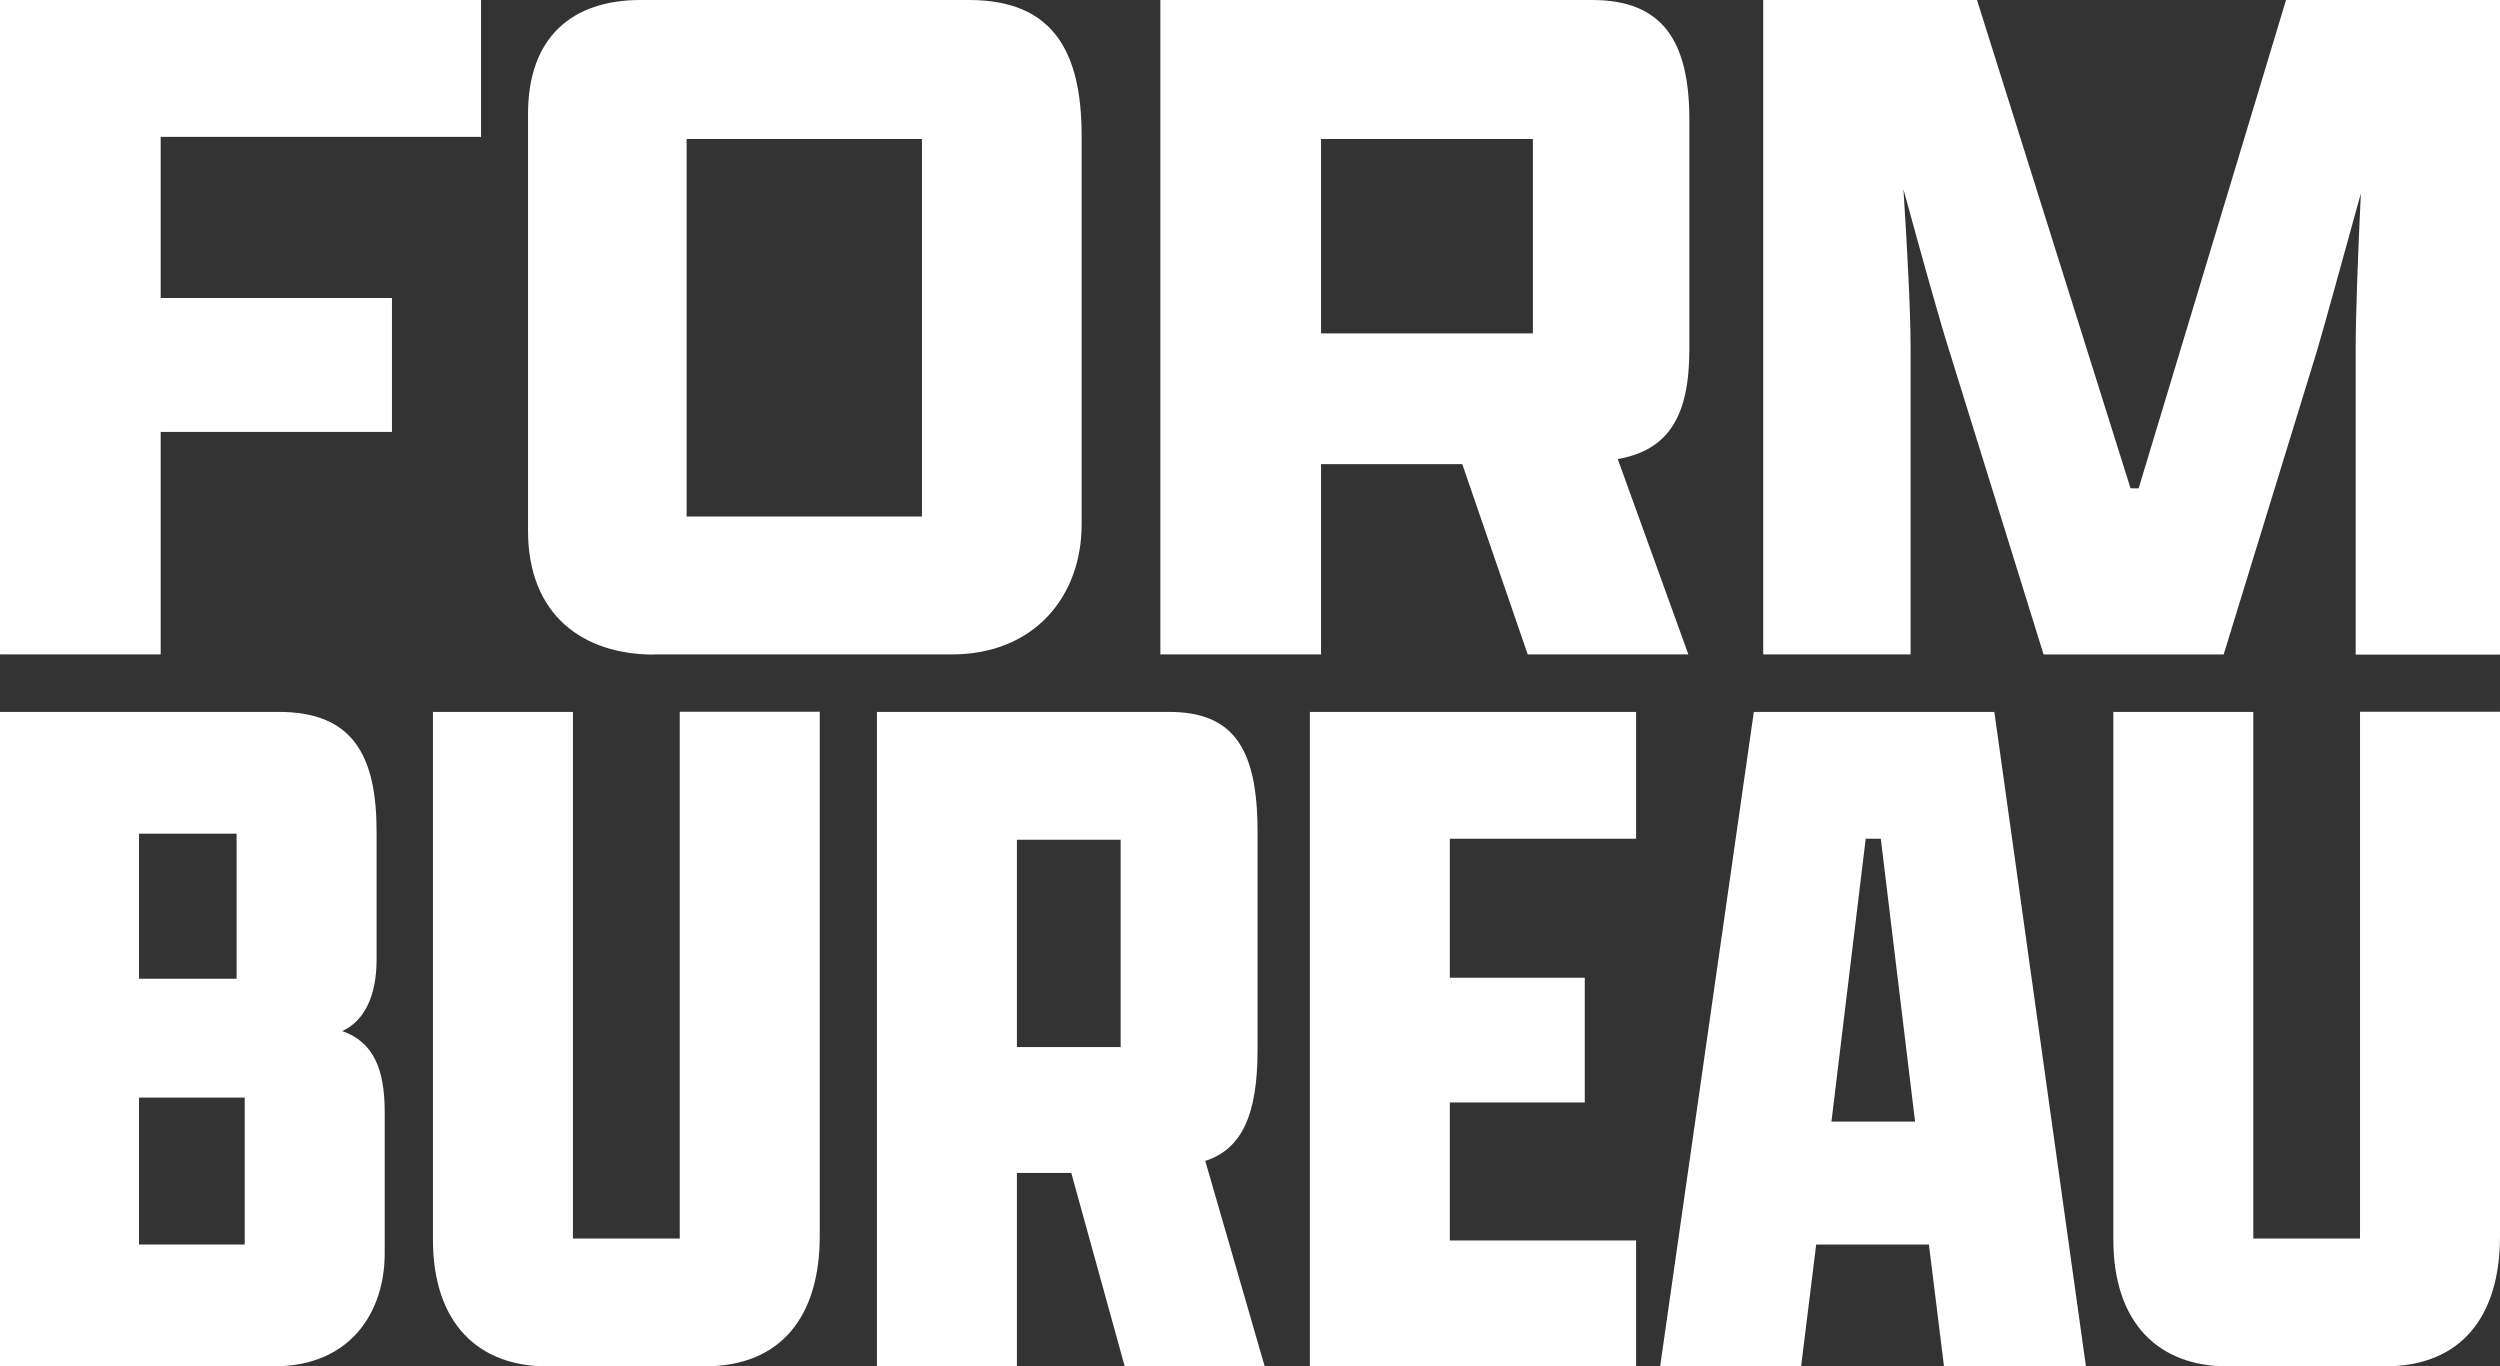
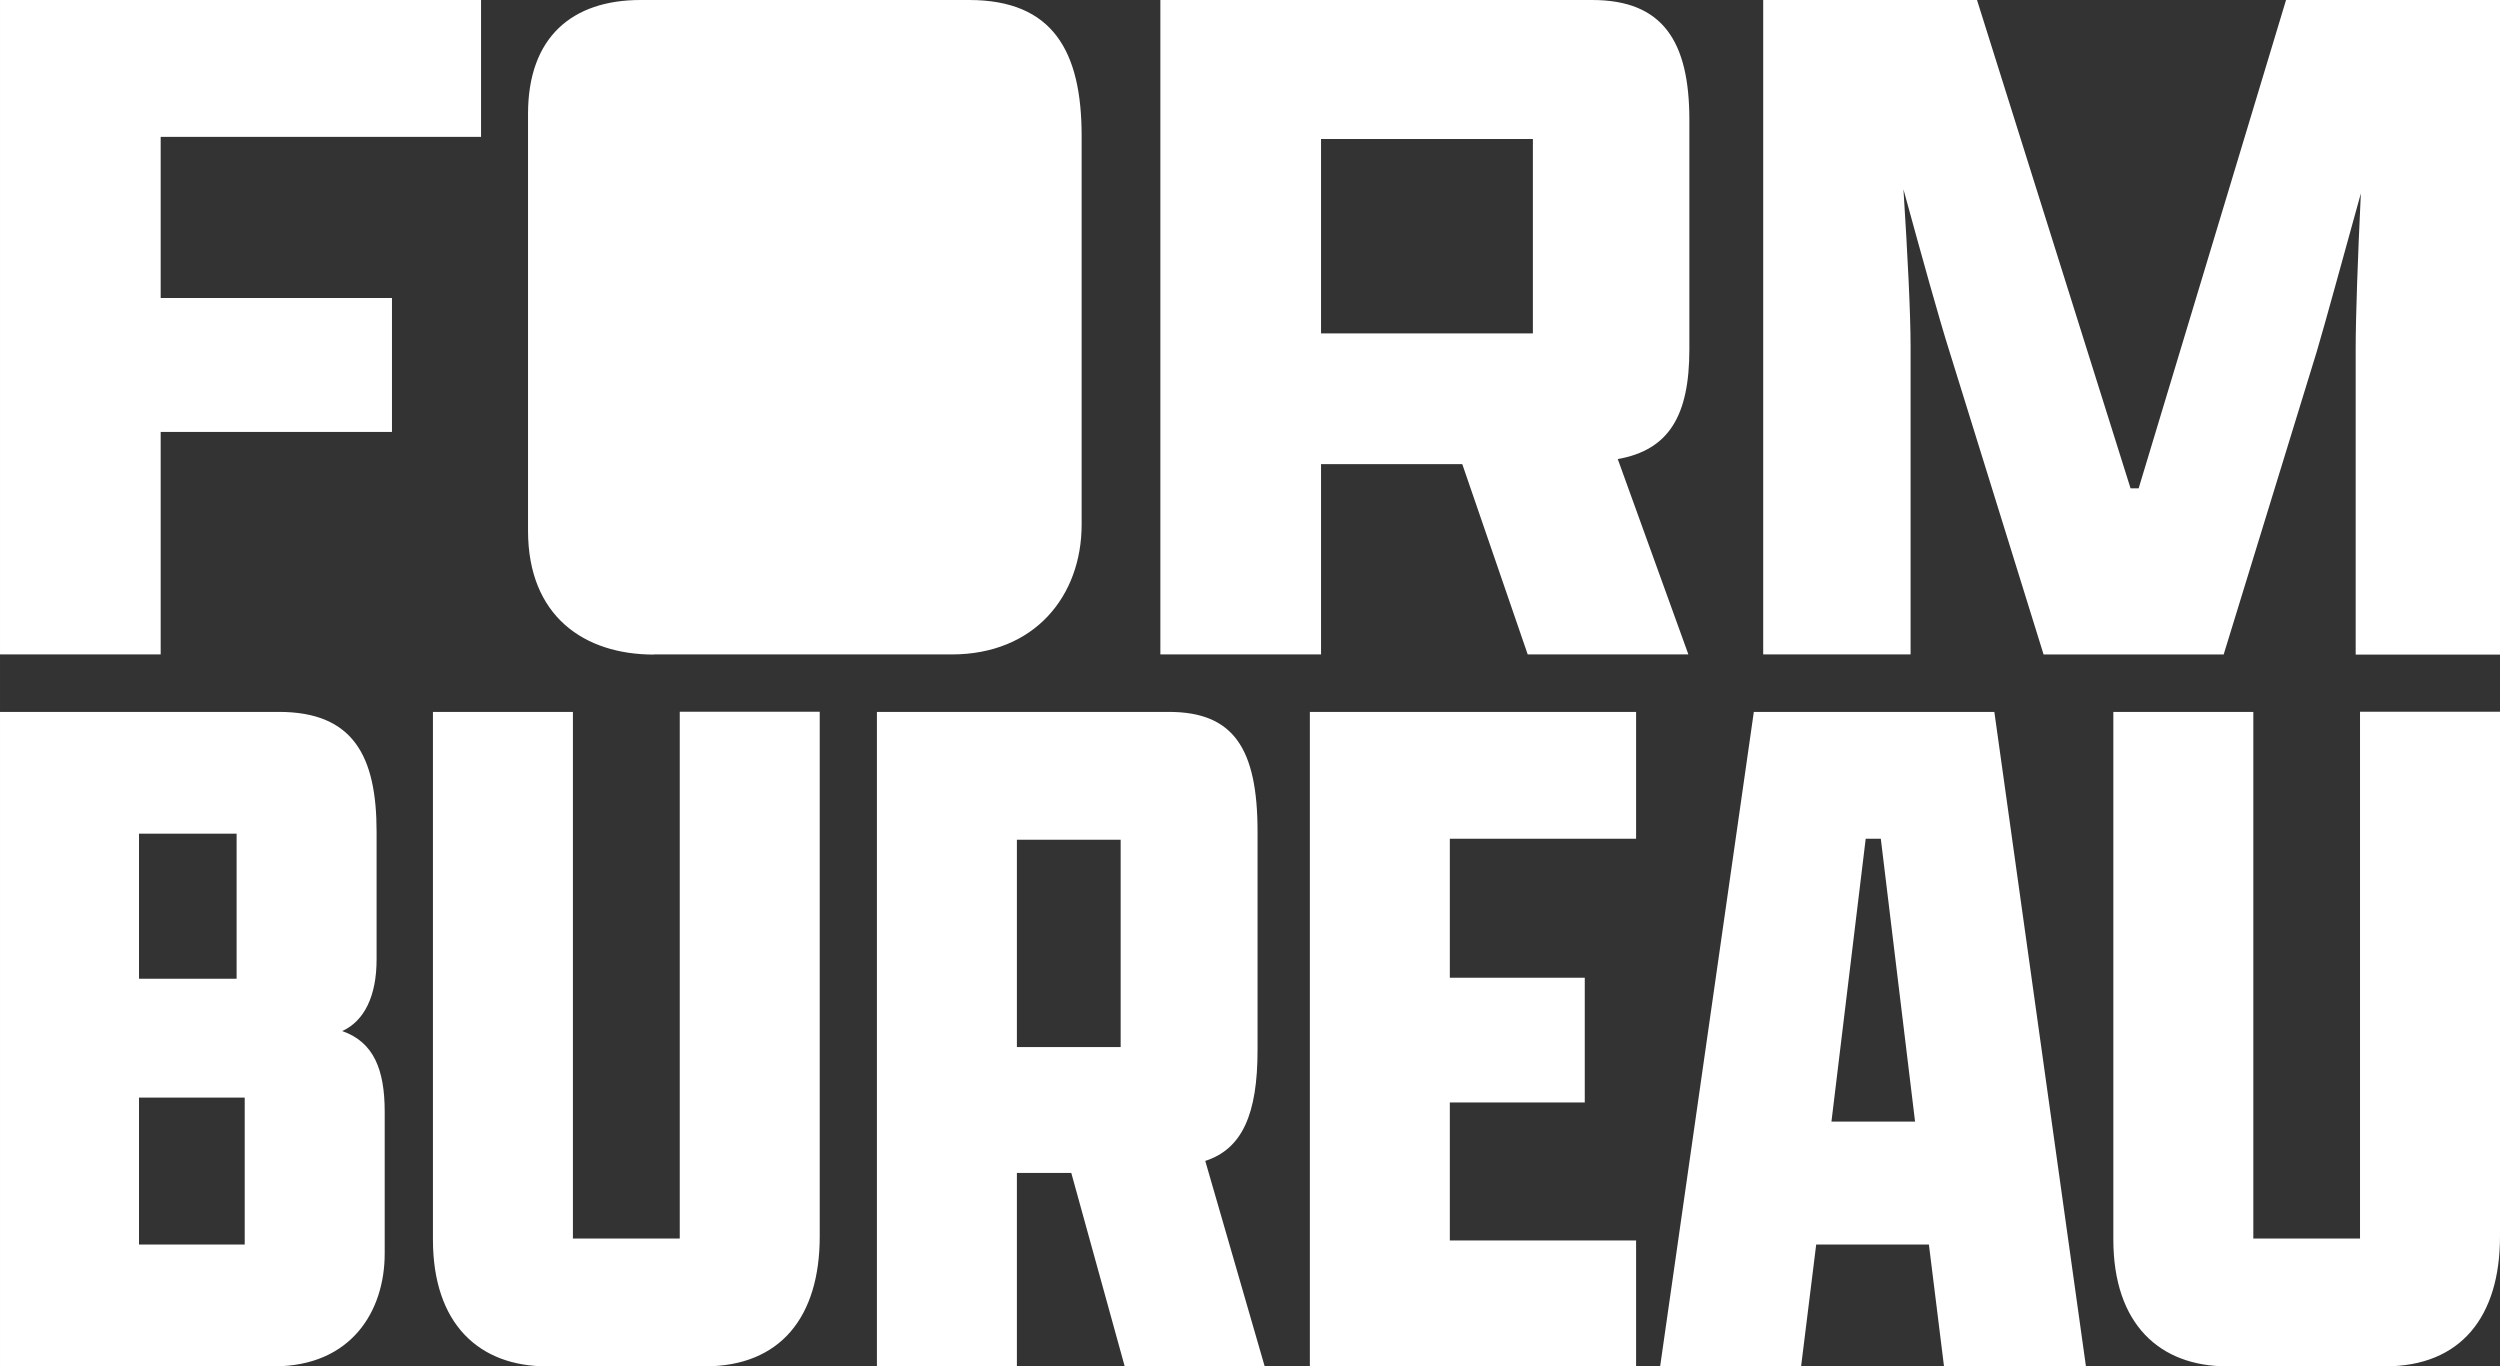
<svg xmlns="http://www.w3.org/2000/svg" width="63.07mm" height="130.28" data-name="Ebene 1" viewBox="0 0 178.78 97.71">
  <rect x="0" y="0" width="178.78" height="97.71" fill="#333333" stroke="none" />
-   <path d="M11.49 9.79H34.4V0H0v46.8h11.49V30.89h16.54v-9.58H11.49V9.79zM46.76 46.8h21.3c5.93 0 9.29-4.18 9.29-9.29V9.72C77.35 3.67 75.3 0 69.3 0H45.81c-4.9 0-8.05 2.66-8.05 8.14v29.81c0 6.12 4.02 8.86 9 8.86ZM49.1 9.94h16.83v27H49.1v-27Zm45.37 23.25h10.1l4.68 13.61h11.49l-5.05-13.97c3.66-.65 5.12-3.1 5.12-7.85V8.57c0-5.62-1.9-8.57-6.95-8.57H82.98v46.8h11.49V33.19Zm0-23.25h15.15v13.9H94.47V9.94ZM163.48 0l-10.54 34.92h-.58L141.38 0h-15.29v46.8h10.54V24.77c0-2.38-.22-6.7-.51-11.23 1.32 4.82 2.56 9.29 3.29 11.59l6.73 21.67h12.88l6.66-21.67c.66-2.23 1.83-6.55 3.15-11.3-.22 4.61-.37 8.86-.37 11.09v21.89h10.32V0h-15.3Zm-139 73.73c1.58-.72 2.45-2.52 2.45-5.11v-9.14c0-5.4-1.66-8.57-6.98-8.57H0v46.8h19.59c5.54 0 7.92-3.96 7.92-8.06V79.5c0-3.02-.79-4.97-3.02-5.76h-.01ZM9.94 59.62h6.98v10.37H9.94V59.62ZM17.5 89H9.94V78.49h7.56V89Zm31.1-.43h-7.63V50.91H30.96v37.73c0 6.05 3.31 9.07 8.14 9.07h11.31c5.4 0 8.21-3.53 8.21-9.29V50.9H48.61v37.66h-.01ZM89.93 75.1V59.48c0-5.98-1.73-8.57-6.34-8.57H62.71v46.8h10.01V83.88h3.89l3.82 13.83h10.01l-4.25-14.69c2.66-.86 3.74-3.38 3.74-7.92Zm-9.79-.22h-7.42V60.05h7.42v14.83Zm13.53 22.83H117v-9h-13.32v-9.87h9.65v-8.92h-9.65v-9.94H117v-9.07H93.67v46.8zm31.75-46.8-6.7 46.8h10.08l1.08-8.71h8.06l1.08 8.71h10.15l-6.55-46.8h-17.21.01Zm5.55 29.3 2.45-20.23h1.08l2.45 20.23h-5.98Zm37.8 8.36h-7.63V50.91h-10.01v37.73c0 6.05 3.31 9.07 8.14 9.07h11.3c5.4 0 8.21-3.53 8.21-9.29V50.9h-10.01v37.66Z" style="fill:#fff" />
+   <path d="M11.49 9.79H34.4V0H0v46.8h11.49V30.89h16.54v-9.58H11.49V9.79zM46.76 46.8h21.3c5.93 0 9.29-4.18 9.29-9.29V9.72C77.35 3.67 75.3 0 69.3 0H45.81c-4.9 0-8.05 2.66-8.05 8.14v29.81c0 6.12 4.02 8.86 9 8.86ZM49.1 9.94h16.83v27v-27Zm45.37 23.25h10.1l4.68 13.61h11.49l-5.05-13.97c3.66-.65 5.12-3.1 5.12-7.85V8.57c0-5.62-1.9-8.57-6.95-8.57H82.98v46.8h11.49V33.19Zm0-23.25h15.15v13.9H94.47V9.94ZM163.48 0l-10.54 34.92h-.58L141.38 0h-15.29v46.8h10.54V24.77c0-2.38-.22-6.7-.51-11.23 1.32 4.82 2.56 9.29 3.29 11.59l6.73 21.67h12.88l6.66-21.67c.66-2.23 1.83-6.55 3.15-11.3-.22 4.61-.37 8.86-.37 11.09v21.89h10.32V0h-15.3Zm-139 73.73c1.58-.72 2.45-2.52 2.45-5.11v-9.14c0-5.4-1.66-8.57-6.98-8.57H0v46.8h19.59c5.54 0 7.92-3.96 7.92-8.06V79.5c0-3.02-.79-4.97-3.02-5.76h-.01ZM9.94 59.62h6.98v10.37H9.94V59.62ZM17.5 89H9.94V78.49h7.56V89Zm31.1-.43h-7.63V50.91H30.96v37.73c0 6.05 3.31 9.07 8.14 9.07h11.31c5.4 0 8.21-3.53 8.21-9.29V50.9H48.61v37.66h-.01ZM89.93 75.1V59.48c0-5.98-1.73-8.57-6.34-8.57H62.71v46.8h10.01V83.88h3.89l3.82 13.83h10.01l-4.25-14.69c2.66-.86 3.74-3.38 3.74-7.92Zm-9.79-.22h-7.42V60.05h7.42v14.83Zm13.53 22.83H117v-9h-13.32v-9.87h9.65v-8.92h-9.65v-9.94H117v-9.07H93.67v46.8zm31.75-46.8-6.7 46.8h10.08l1.08-8.71h8.06l1.08 8.71h10.15l-6.55-46.8h-17.21.01Zm5.55 29.3 2.45-20.23h1.08l2.45 20.23h-5.98Zm37.8 8.36h-7.63V50.91h-10.01v37.73c0 6.05 3.31 9.07 8.14 9.07h11.3c5.4 0 8.21-3.53 8.21-9.29V50.9h-10.01v37.66Z" style="fill:#fff" />
</svg>